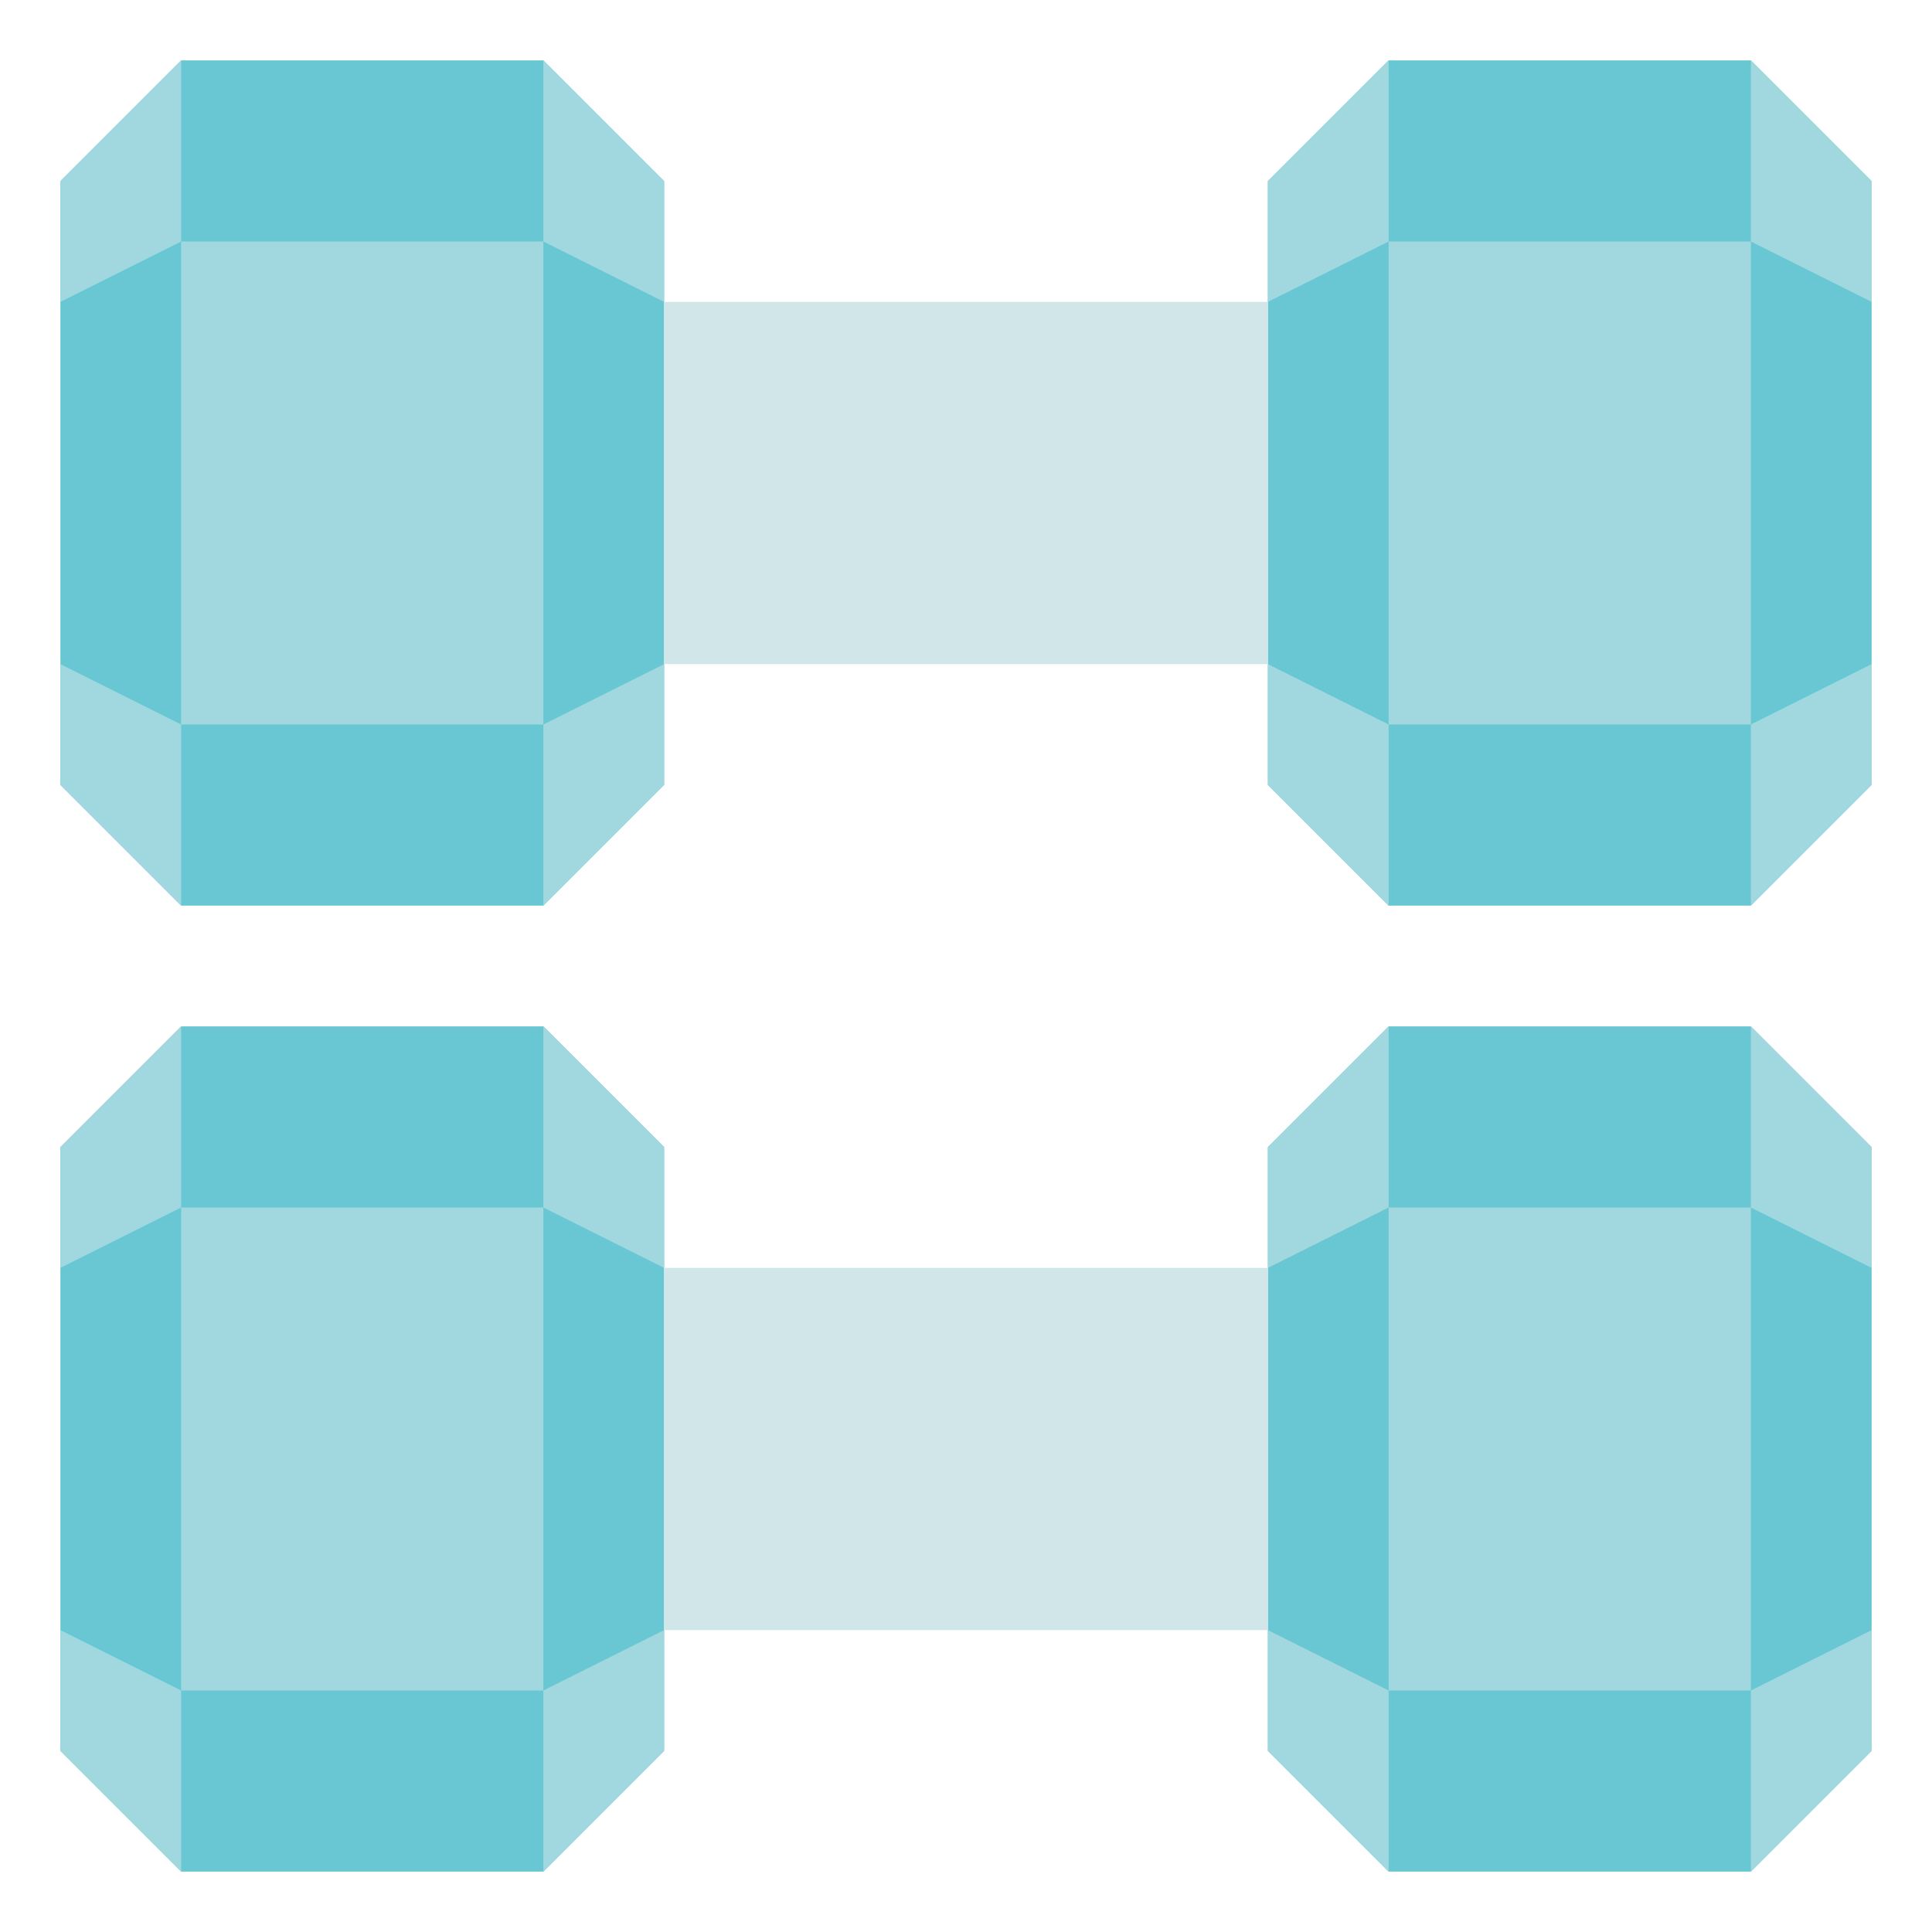
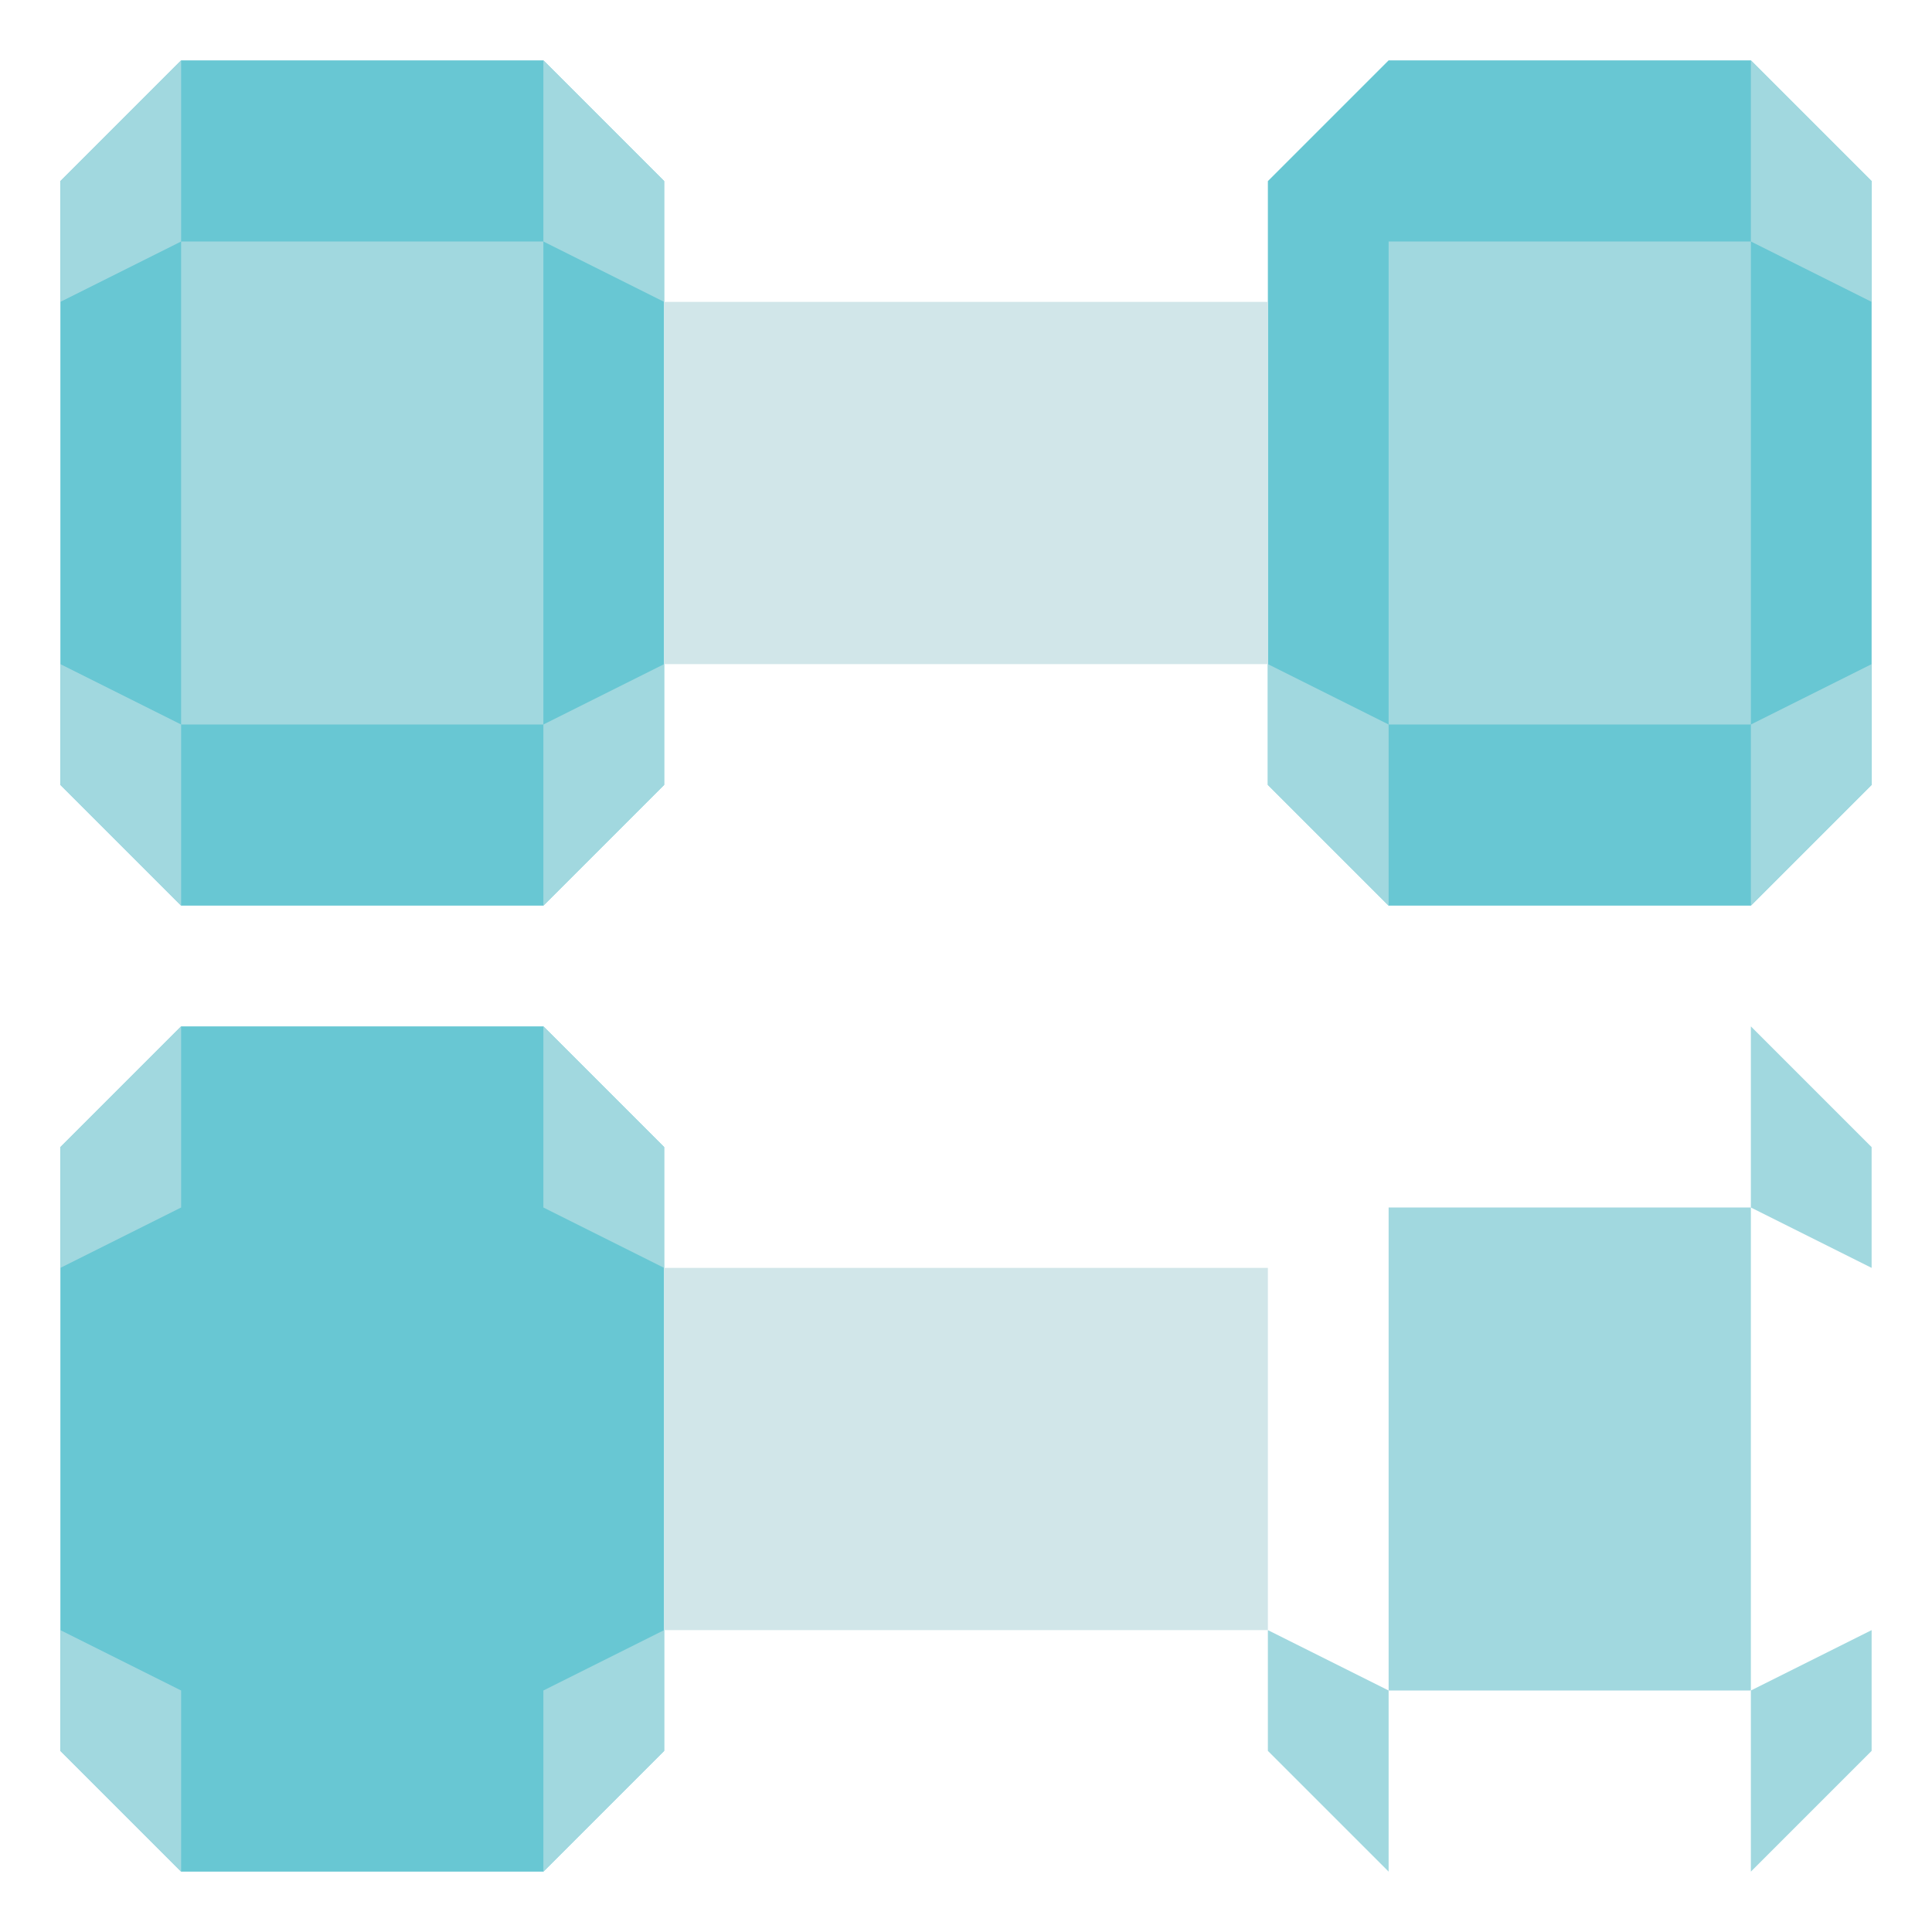
<svg xmlns="http://www.w3.org/2000/svg" height="512" viewBox="0 0 32 32" width="512">
  <g id="Dumbbell">
    <path d="m9 15h-6l-2-2v-10l2-2h6l2 2v10z" fill="#68c7d3" />
    <g fill="#a1d8df">
      <path d="m9 1v3l2 1v-2z" />
      <path d="m9 15v-3l2-1v2z" />
-       <path d="m3 1v3l-2 1v-2z" />
+       <path d="m3 1v3l-2 1v-2" />
      <path d="m3 15v-3l-2-1v2z" />
      <path d="m2 5h8v6h-8z" transform="matrix(0 1 -1 0 14 2)" />
    </g>
    <path d="m29 15h-6l-2-2v-10l2-2h6l2 2v10z" fill="#68c7d3" />
    <path d="m29 1v3l2 1v-2z" fill="#a1d8df" />
    <path d="m29 15v-3l2-1v2z" fill="#a1d8df" />
-     <path d="m23 1v3l-2 1v-2z" fill="#a1d8df" />
    <path d="m23 15v-3l-2-1v2z" fill="#a1d8df" />
    <path d="m22 5h8v6h-8z" fill="#a1d8df" transform="matrix(0 1 -1 0 34 -18)" />
    <path d="m13 3h6v10h-6z" fill="#d1e6e9" transform="matrix(0 1 -1 0 24 -8)" />
    <path d="m9 31h-6l-2-2v-10l2-2h6l2 2v10z" fill="#68c7d3" />
    <path d="m9 17v3l2 1v-2z" fill="#a1d8df" />
    <path d="m9 31v-3l2-1v2z" fill="#a1d8df" />
    <path d="m3 17v3l-2 1v-2z" fill="#a1d8df" />
    <path d="m3 31v-3l-2-1v2z" fill="#a1d8df" />
-     <path d="m2 21h8v6h-8z" fill="#a1d8df" transform="matrix(0 1 -1 0 30 18)" />
-     <path d="m29 31h-6l-2-2v-10l2-2h6l2 2v10z" fill="#68c7d3" />
    <path d="m29 17v3l2 1v-2z" fill="#a1d8df" />
    <path d="m29 31v-3l2-1v2z" fill="#a1d8df" />
-     <path d="m23 17v3l-2 1v-2z" fill="#a1d8df" />
    <path d="m23 31v-3l-2-1v2z" fill="#a1d8df" />
    <path d="m22 21h8v6h-8z" fill="#a1d8df" transform="matrix(0 1 -1 0 50 -2)" />
    <path d="m13 19h6v10h-6z" fill="#d1e6e9" transform="matrix(0 1 -1 0 40 8)" />
  </g>
</svg>